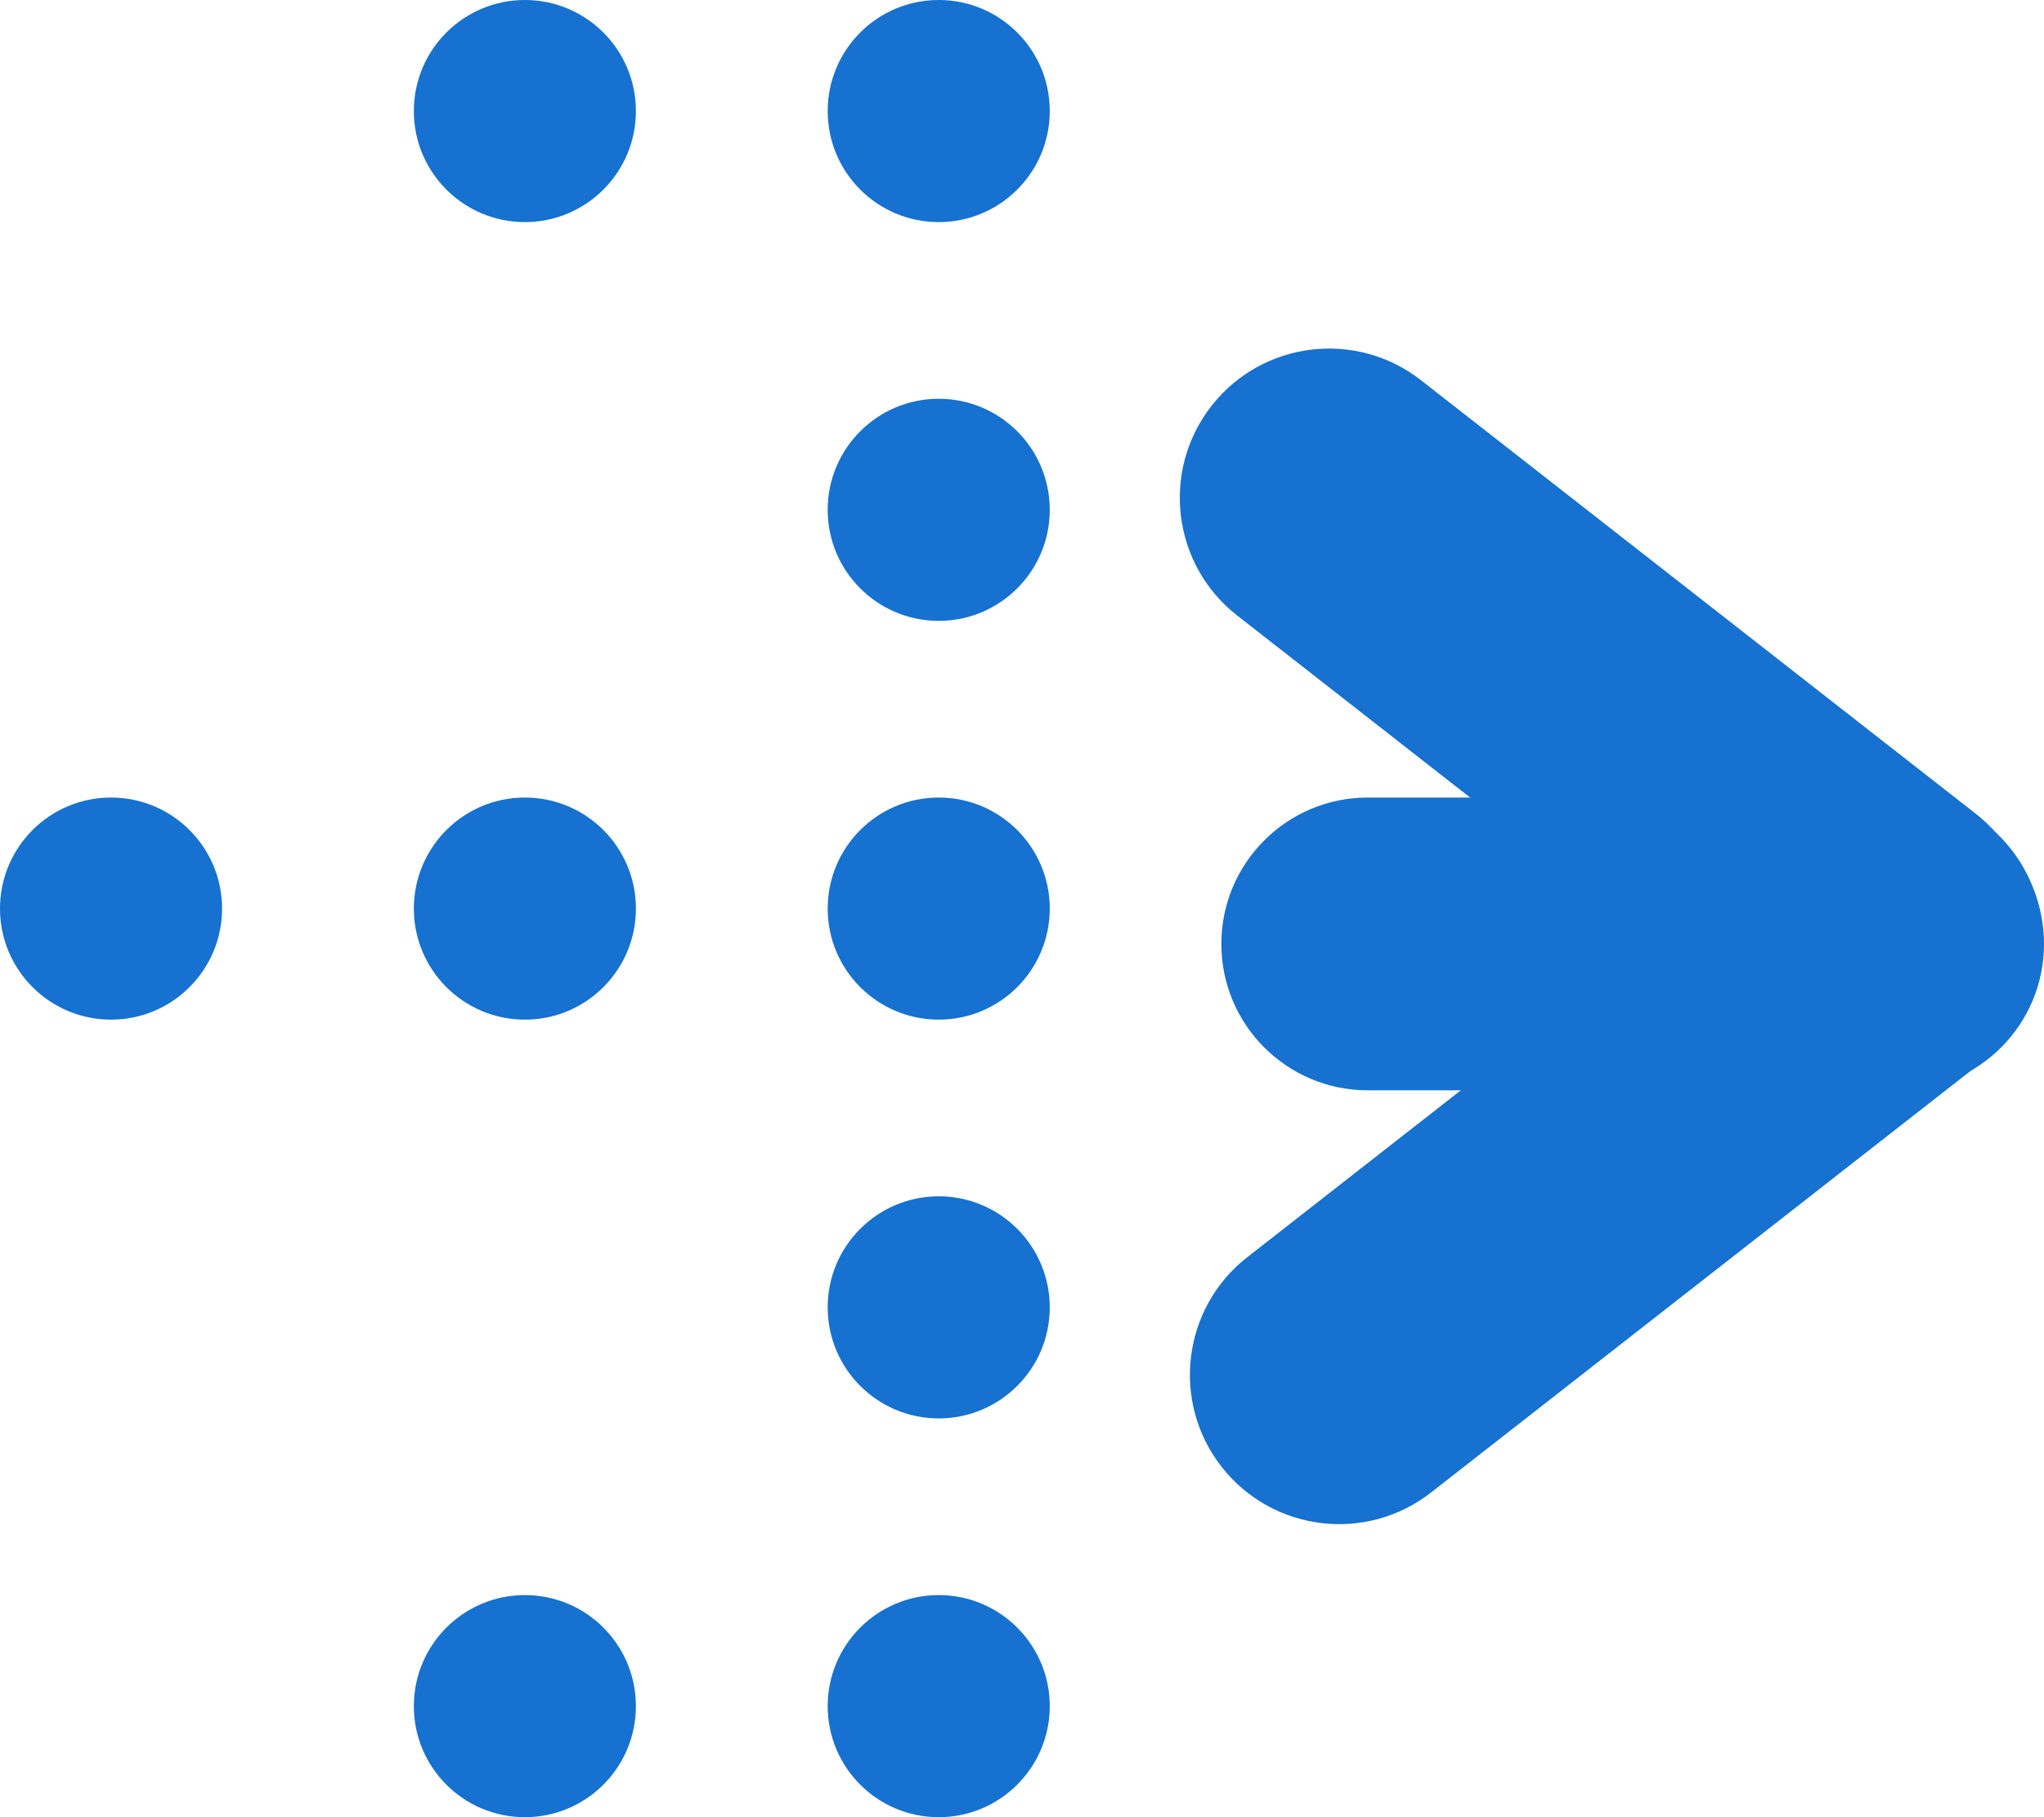
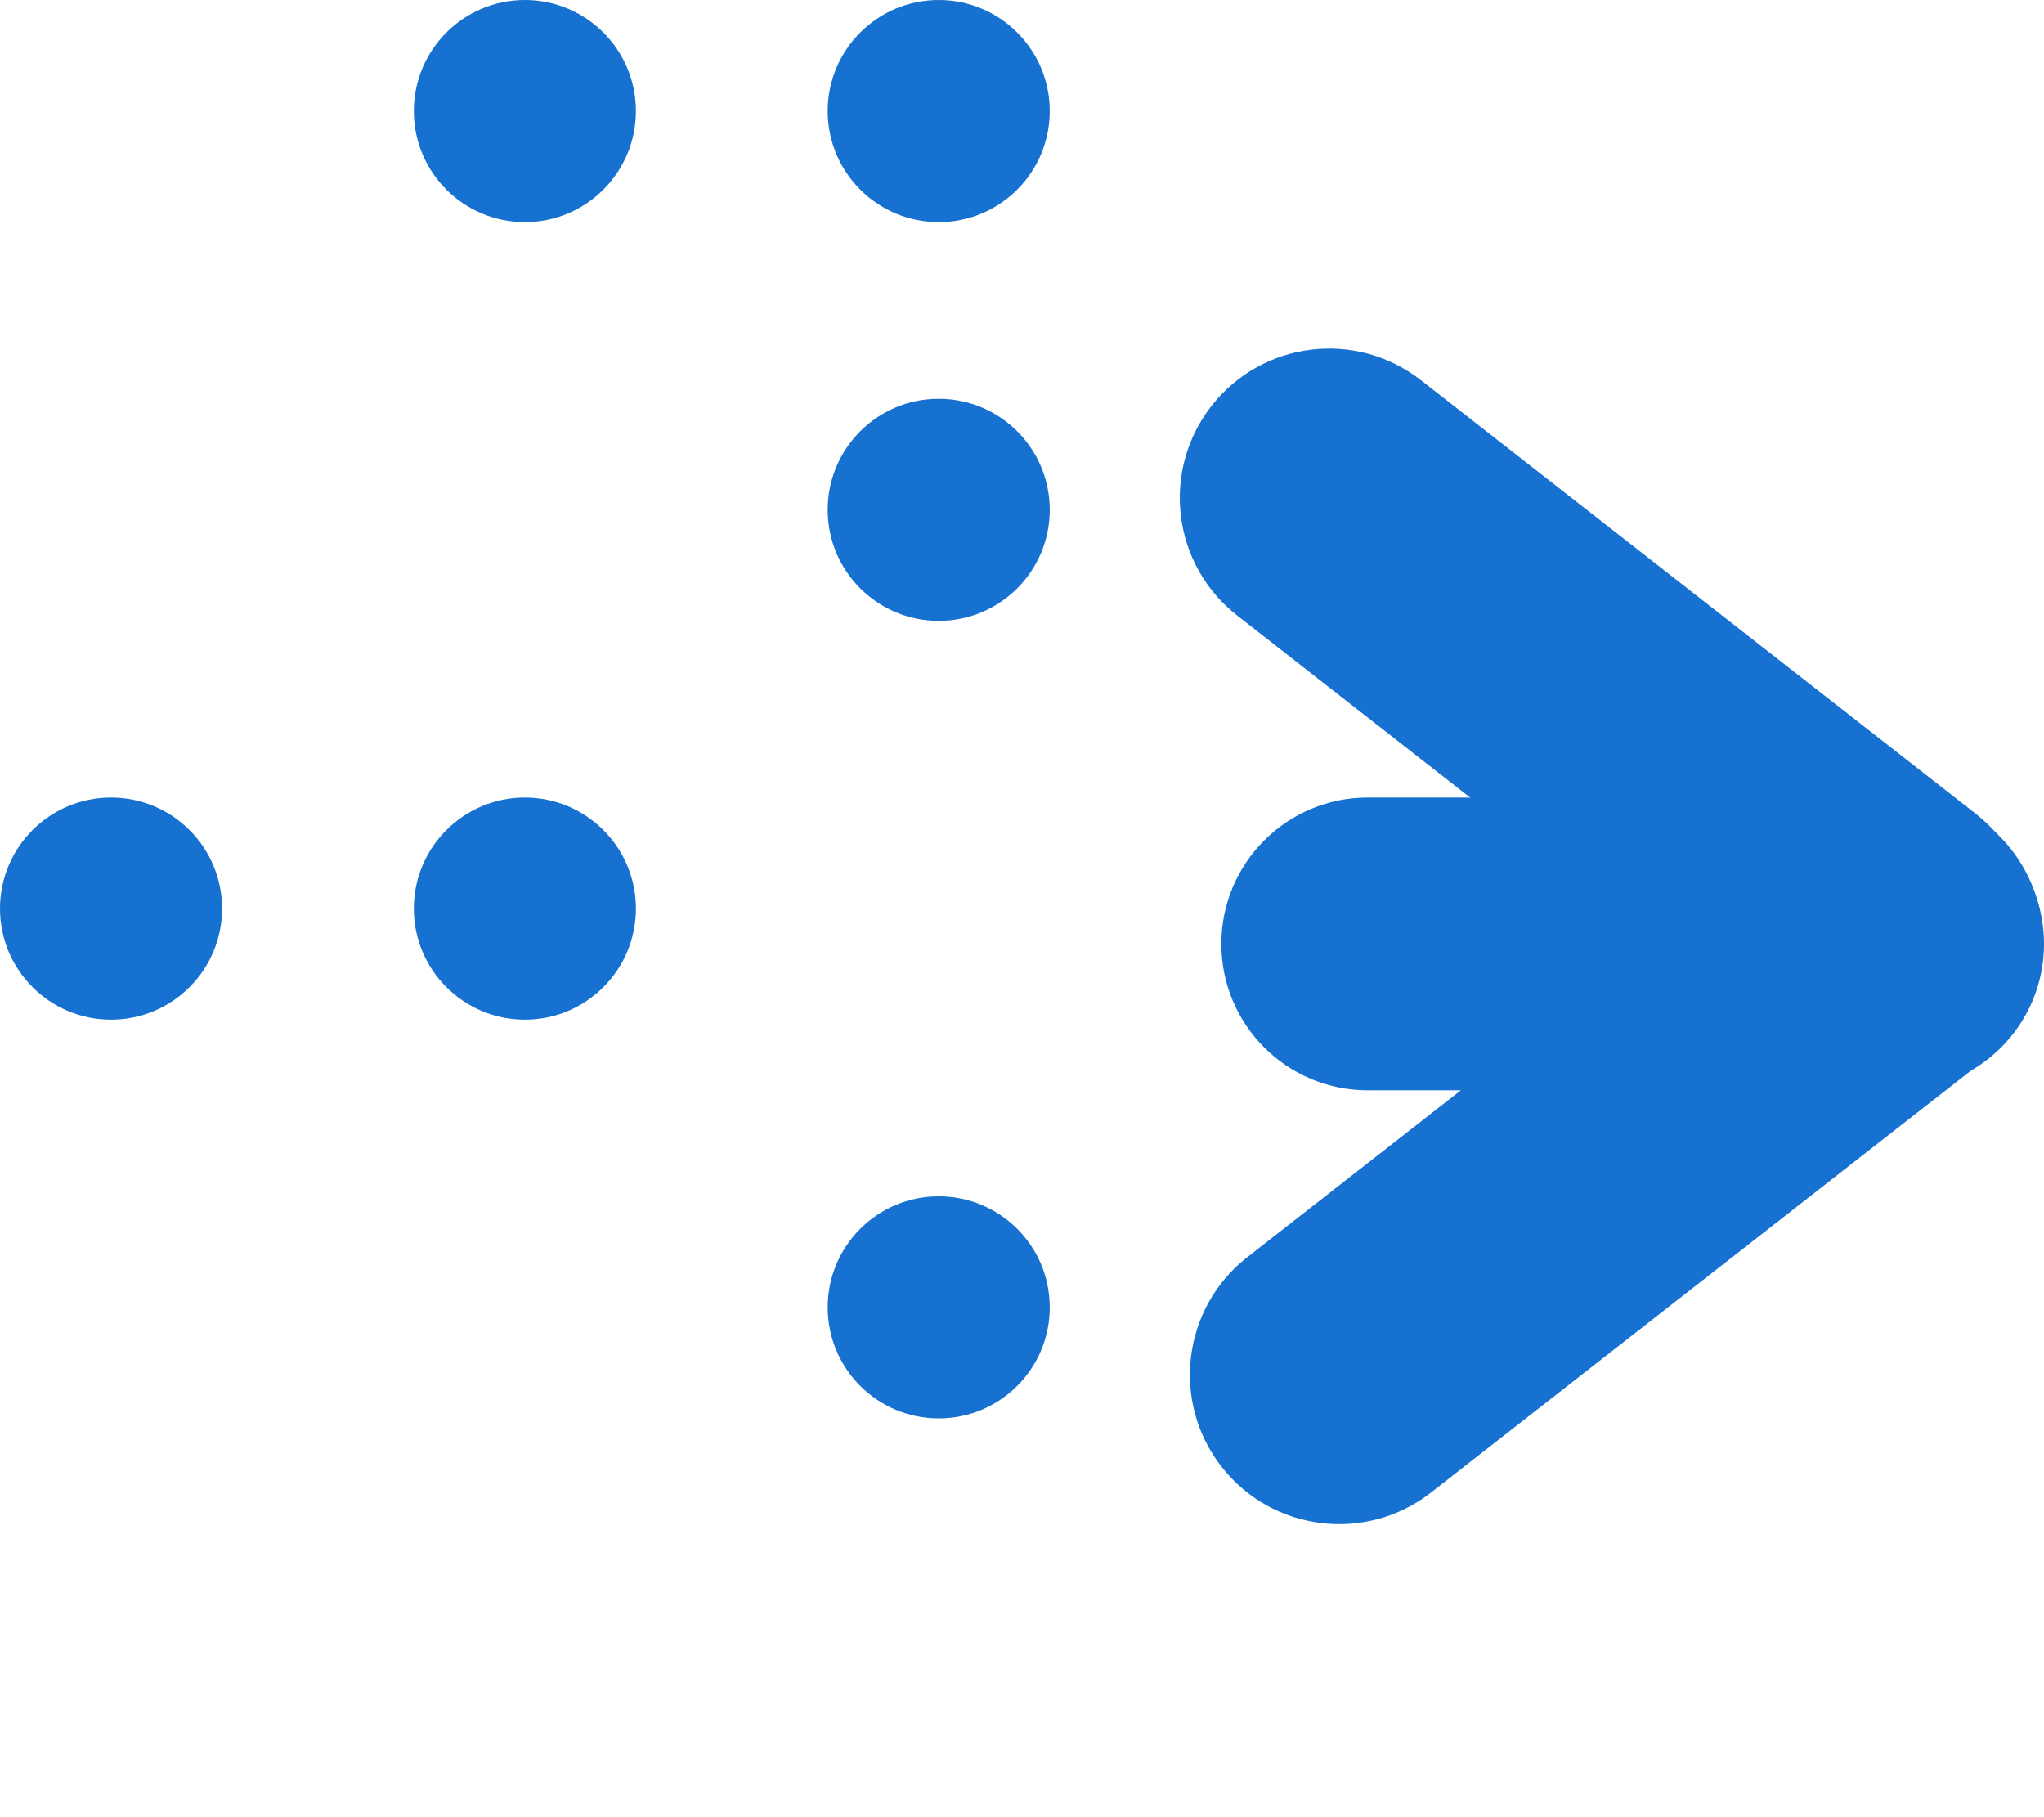
<svg xmlns="http://www.w3.org/2000/svg" class="logo-img" width="405" height="360" viewBox="0 0 405 360" fill="none">
  <path class="logo-dot" d="M208 101C208 113.15 198.15 123 186 123C173.85 123 164 113.15 164 101C164 88.85 173.85 79 186 79C198.15 79 208 88.85 208 101Z" fill="#1671D0" />
  <path class="logo-dot" d="M126 22C126 34.15 116.15 44 104 44C91.85 44 82 34.15 82 22C82 9.85 91.85 0 104 0C116.15 0 126 9.85 126 22Z" fill="#1671D0" />
  <path class="logo-dot" d="M208 22C208 34.15 198.15 44 186 44C173.85 44 164 34.15 164 22C164 9.85 173.85 0 186 0C198.15 0 208 9.85 208 22Z" fill="#1671D0" />
  <path class="logo-dot" d="M126 180C126 192.15 116.15 202 104 202C91.85 202 82 192.15 82 180C82 167.85 91.85 158 104 158C116.15 158 126 167.85 126 180Z" fill="#1671D0" />
  <path class="logo-dot" d="M44 180C44 192.15 34.15 202 22 202C9.85 202 0 192.15 0 180C0 167.85 9.85 158 22 158C34.15 158 44 167.85 44 180Z" fill="#1671D0" />
-   <path class="logo-dot" d="M208 180C208 192.15 198.15 202 186 202C173.85 202 164 192.15 164 180C164 167.85 173.85 158 186 158C198.15 158 208 167.85 208 180Z" fill="#1671D0" />
-   <path class="logo-dot" d="M126 338C126 350.15 116.15 360 104 360C91.85 360 82 350.15 82 338C82 325.85 91.85 316 104 316C116.15 316 126 325.85 126 338Z" fill="#1671D0" />
  <path class="logo-dot" d="M208 259C208 271.15 198.15 281 186 281C173.85 281 164 271.15 164 259C164 246.85 173.85 237 186 237C198.15 237 208 246.85 208 259Z" fill="#1671D0" />
-   <path class="logo-dot" d="M208 338C208 350.15 198.15 360 186 360C173.85 360 164 350.15 164 338C164 325.85 173.85 316 186 316C198.15 316 208 325.85 208 338Z" fill="#1671D0" />
  <path d="M242 187C242 170.984 254.984 158 271 158H376C392.016 158 405 170.984 405 187C405 203.016 392.016 216 376 216H271C254.984 216 242 203.016 242 187Z" fill="#1671D0" />
  <path d="M240.038 80.422C250.095 67.55 268.682 65.268 281.554 75.325L391.441 161.178C404.313 171.234 406.595 189.822 396.538 202.693C386.482 215.565 367.894 217.848 355.023 207.791L245.136 121.938C232.264 111.881 229.982 93.294 240.038 80.422Z" fill="#1671D0" />
  <path d="M398.538 168.307C388.482 155.435 369.894 153.152 357.023 163.209L247.137 249.061C234.265 259.118 231.983 277.705 242.039 290.577C252.096 303.449 270.683 305.731 283.555 295.674L393.441 209.822C406.313 199.766 408.595 181.178 398.538 168.307Z" fill="#1671D0" />
</svg>